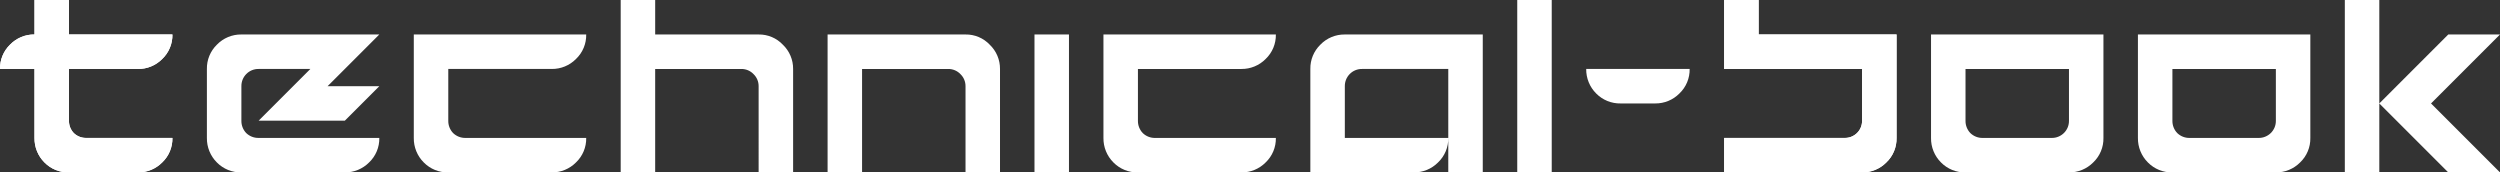
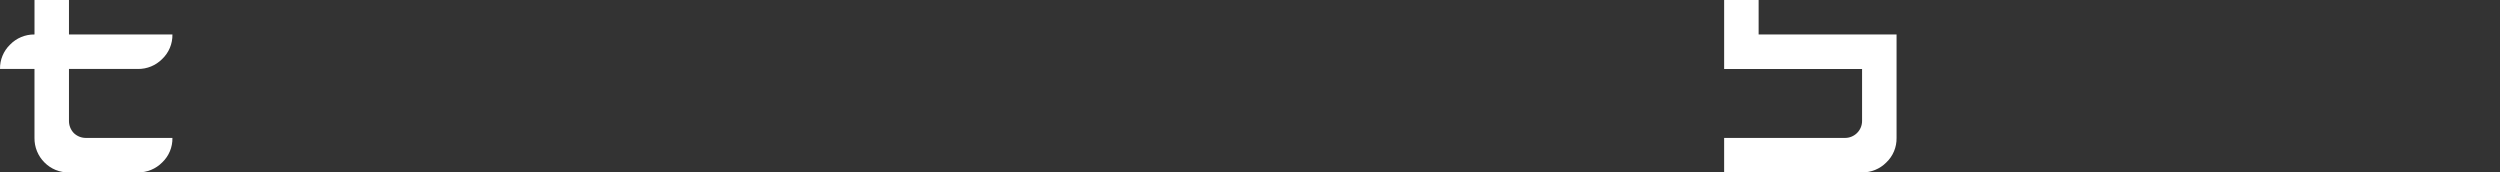
<svg xmlns="http://www.w3.org/2000/svg" version="1.1" id="レイヤー_1" x="0px" y="0px" width="407.814px" height="28.125px" viewBox="0 0 407.814 28.125" enable-background="new 0 0 407.814 28.125" xml:space="preserve">
  <rect x="0" y="0" width="407.814" height="28.125" fill="#333333" stroke="none" />
-   <path id="technical-book" fill="#FFFFFF" d="M11.251,28.125c-1.5,0.033-2.948-0.557-4-1.627c-1.062-1.059-1.648-2.501-1.626-4  v-11.25H0.001c-0.026-1.486,0.562-2.917,1.626-3.954c1.046-1.085,2.493-1.689,4-1.67V0h5.624v5.625h16.875  c0.031,1.509-0.575,2.961-1.67,4c-1.044,1.055-2.471,1.642-3.955,1.625h-11.25v8.438c-0.015,0.752,0.27,1.479,0.791,2.021  c0.542,0.521,1.27,0.807,2.021,0.791h14.063c0.031,1.508-0.575,2.961-1.67,4c-1.044,1.055-2.471,1.641-3.955,1.625H11.251z   M39.376,28.125c-1.5,0.033-2.948-0.557-4-1.627c-1.062-1.059-1.648-2.501-1.626-4v-11.25c-0.027-1.486,0.562-2.918,1.626-3.955  c1.046-1.085,2.493-1.689,4-1.67h22.5l-8.437,8.438h8.438l-5.626,5.626H42.189l8.438-8.438h-8.438  c-0.761-0.013-1.492,0.29-2.021,0.835c-0.516,0.528-0.8,1.24-0.791,1.978v5.625c-0.015,0.752,0.27,1.479,0.791,2.021  c0.542,0.521,1.27,0.807,2.021,0.791h19.687c0.031,1.51-0.575,2.961-1.67,4c-1.044,1.055-2.471,1.641-3.955,1.625H39.376z   M73.126,28.125c-1.5,0.033-2.948-0.557-4-1.627c-1.062-1.059-1.648-2.501-1.626-4V5.625h28.126c0.031,1.509-0.575,2.961-1.67,4  c-1.044,1.055-2.471,1.642-3.955,1.625H73.126v8.438c-0.015,0.752,0.27,1.479,0.791,2.021c0.542,0.521,1.27,0.807,2.021,0.791  h19.688c0.031,1.508-0.575,2.961-1.67,4c-1.044,1.055-2.471,1.641-3.955,1.625H73.126z M101.251,28.125V0h5.625v5.625h16.875  c1.495-0.024,2.931,0.582,3.955,1.67c1.079,1.031,1.684,2.463,1.67,3.955v16.875h-5.625V14.063c0.007-0.747-0.295-1.462-0.835-1.978  c-0.516-0.54-1.231-0.842-1.978-0.835h-14.063v16.875H101.251z M135.001,28.125v-22.5h22.5c1.495-0.024,2.931,0.582,3.955,1.67  c1.079,1.031,1.684,2.463,1.67,3.955v16.875h-5.625V14.063c0.007-0.747-0.295-1.462-0.835-1.978  c-0.516-0.54-1.231-0.842-1.978-0.835h-14.063v16.875H135.001z M168.751,28.125v-22.5h5.625v22.5H168.751z M185.626,28.125  c-1.5,0.033-2.948-0.557-4-1.627c-1.062-1.059-1.648-2.501-1.626-4V5.625h28.125c0.031,1.509-0.575,2.961-1.67,4  c-1.043,1.056-2.471,1.642-3.955,1.626h-16.874v8.438c-0.015,0.752,0.27,1.479,0.791,2.021c0.542,0.521,1.27,0.808,2.021,0.791  h19.688c0.031,1.51-0.575,2.961-1.67,4c-1.044,1.056-2.471,1.642-3.955,1.625L185.626,28.125L185.626,28.125z M213.751,28.125V11.25  c-0.027-1.486,0.563-2.918,1.626-3.955c1.046-1.085,2.493-1.689,4-1.67h22.5v22.5h-5.626V11.25h-14.063  c-0.76-0.013-1.492,0.29-2.021,0.835c-0.517,0.528-0.8,1.24-0.791,1.978V22.5h16.874c0.031,1.51-0.575,2.961-1.67,4  c-1.044,1.055-2.471,1.641-3.955,1.625H213.751z M247.501,28.125V0h5.625v28.125H247.501z M264.376,16.875  c-1.5,0.033-2.947-0.557-4-1.627c-1.063-1.058-1.648-2.501-1.626-4h16.875c0.031,1.509-0.575,2.961-1.67,4  c-1.043,1.057-2.47,1.643-3.954,1.627H264.376z M281.251,28.125V22.5h19.688c0.737,0.01,1.448-0.275,1.978-0.791  c0.546-0.529,0.848-1.262,0.835-2.021v-8.437h-22.5V0.001h5.625v5.624h22.5V22.5c0.031,1.508-0.575,2.961-1.67,4  c-1.044,1.055-2.472,1.641-3.956,1.625H281.251z M334.689,22.5c0.737,0.01,1.448-0.275,1.978-0.791  c0.546-0.529,0.848-1.262,0.835-2.021v-8.437h-16.876v8.438c-0.015,0.752,0.27,1.479,0.791,2.021  c0.542,0.521,1.27,0.808,2.021,0.791L334.689,22.5L334.689,22.5z M320.626,28.125c-1.5,0.033-2.948-0.557-4-1.627  c-1.062-1.059-1.648-2.501-1.626-4V5.625h28.125V22.5c0.031,1.508-0.575,2.961-1.67,4c-1.043,1.055-2.47,1.641-3.954,1.625H320.626z   M368.439,22.5c0.737,0.01,1.448-0.275,1.978-0.791c0.546-0.529,0.848-1.262,0.835-2.021v-8.437h-16.876v8.438  c-0.015,0.752,0.27,1.479,0.791,2.021c0.542,0.521,1.27,0.808,2.021,0.791L368.439,22.5L368.439,22.5z M354.376,28.125  c-1.5,0.033-2.948-0.557-4-1.627c-1.062-1.059-1.648-2.501-1.626-4V5.625h28.125V22.5c0.031,1.508-0.575,2.961-1.67,4  c-1.043,1.055-2.47,1.641-3.954,1.625H354.376z M399.376,28.125l-11.25-11.25l11.25-11.25h8.438l-11.25,11.25l11.25,11.25H399.376z   M382.501,28.125V0h5.625v28.125H382.501z" />
  <path id="technical-book_1_" fill="#FFFFFF" d="M11.251,28.125c-1.5,0.033-2.948-0.557-4-1.627c-1.062-1.059-1.648-2.501-1.626-4  v-11.25H0.001c-0.026-1.486,0.562-2.917,1.626-3.954c1.046-1.085,2.493-1.689,4-1.67V0h5.624v5.625h16.875  c0.031,1.509-0.575,2.961-1.67,4c-1.044,1.055-2.471,1.642-3.955,1.625h-11.25v8.438c-0.015,0.752,0.27,1.479,0.791,2.021  c0.542,0.521,1.27,0.807,2.021,0.791h14.063c0.031,1.508-0.575,2.961-1.67,4c-1.044,1.055-2.471,1.641-3.955,1.625H11.251z   M281.251,28.125V22.5h19.688c0.737,0.01,1.448-0.275,1.978-0.791c0.546-0.529,0.848-1.262,0.835-2.021v-8.437h-22.5V0.001h5.625  v5.624h22.5V22.5c0.031,1.508-0.575,2.961-1.67,4c-1.044,1.055-2.472,1.641-3.956,1.625H281.251z" />
</svg>